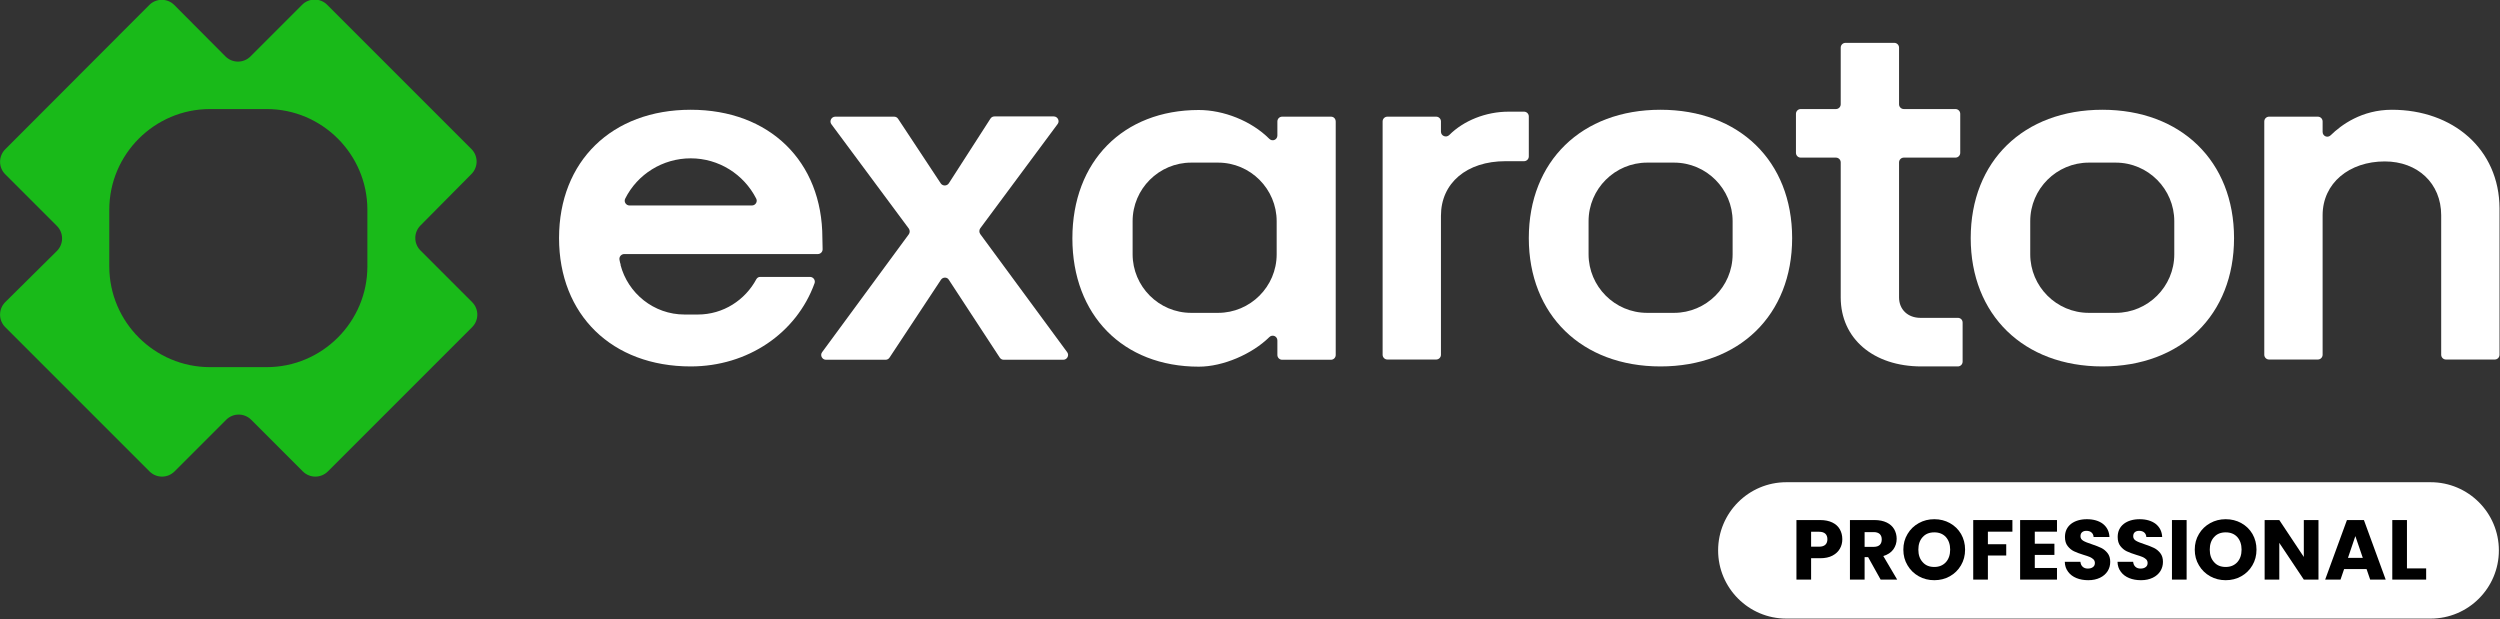
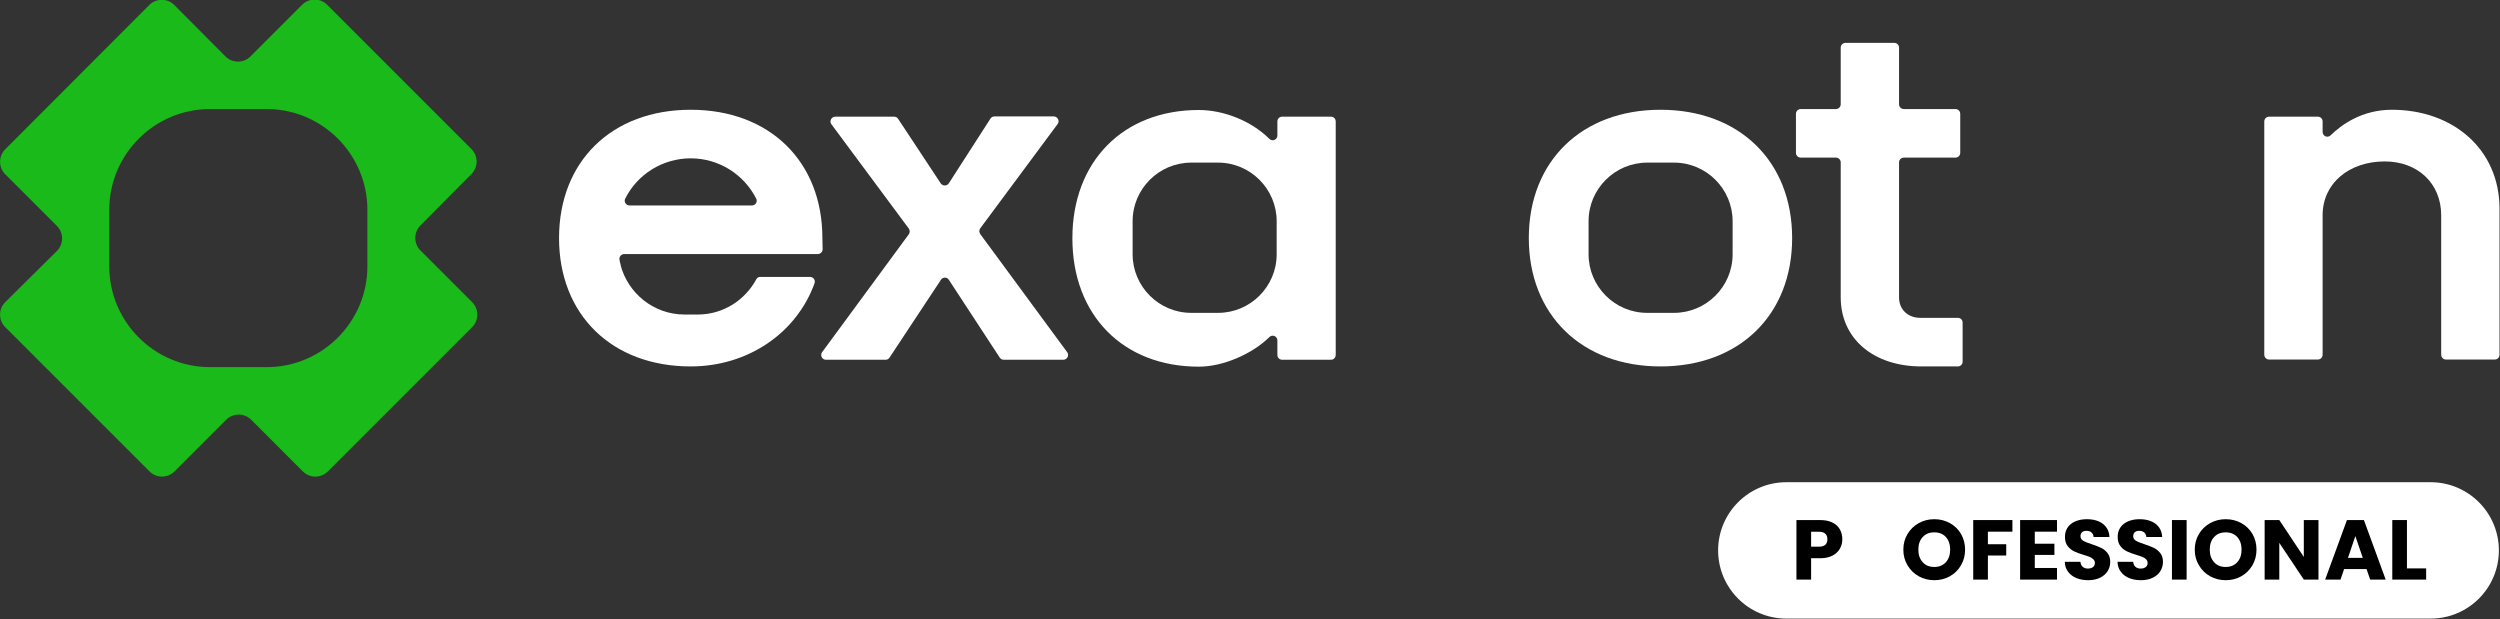
<svg xmlns="http://www.w3.org/2000/svg" width="100%" height="100%" viewBox="0 0 1050 260" version="1.1" xml:space="preserve" style="fill-rule:evenodd;clip-rule:evenodd;stroke-linejoin:round;stroke-miterlimit:2;">
  <rect x="0" y="0" width="1050" height="260" fill="#333333" stroke="none" />
  <g transform="matrix(1,0,0,1,0,9.8)">
    <g transform="matrix(1,0,0,1,0,-10)">
-       <path d="M640.1,47.1L633.6,47.1C624,47.1 614.7,50.9 608.7,56.9C607.4,58.2 605.2,57.3 605.2,55.5L605.2,51.2C605.2,50.1 604.3,49.2 603.2,49.2L582.7,49.2C581.6,49.2 580.7,50.1 580.7,51.2L580.7,149.2C580.7,150.3 581.6,151.2 582.7,151.2L603.2,151.2C604.3,151.2 605.2,150.3 605.2,149.2L605.2,90.8C605.2,77.1 616,67.9 632.3,67.9L640.1,67.9C641.2,67.9 642.1,67 642.1,65.9L642.1,49.1C642.1,48 641.2,47.1 640.1,47.1Z" style="fill:white;fill-rule:nonzero;" />
-     </g>
+       </g>
    <g transform="matrix(1,0,0,1,0,-10)">
      <path d="M822.3,133.7L806.6,133.7C801.3,133.7 797.6,130.2 797.6,125.1L797.6,68.4C797.6,67.3 798.5,66.4 799.6,66.4L821.3,66.4C822.4,66.4 823.3,65.5 823.3,64.4L823.3,48C823.3,46.9 822.4,46 821.3,46L799.6,46C798.5,46 797.6,45.1 797.6,44L797.6,20.2C797.6,19.1 796.7,18.2 795.6,18.2L775.1,18.2C774,18.2 773.1,19.1 773.1,20.2L773.1,44C773.1,45.1 772.2,46 771.1,46L756.3,46C755.2,46 754.3,46.9 754.3,48L754.3,64.4C754.3,65.5 755.2,66.4 756.3,66.4L771.1,66.4C772.2,66.4 773.1,67.3 773.1,68.4L773.1,125.1C773.1,142.4 786.8,154.1 807,154.1L822.3,154.1C823.4,154.1 824.3,153.2 824.3,152.1L824.3,135.7C824.3,134.5 823.4,133.7 822.3,133.7Z" style="fill:white;fill-rule:nonzero;" />
    </g>
    <g transform="matrix(1,0,0,1,0,-10)">
      <path d="M1004.6,46.3C991.9,46.3 983.3,52.7 978.9,57C977.6,58.3 975.5,57.4 975.5,55.6L975.5,51.2C975.5,50.1 974.6,49.2 973.5,49.2L953,49.2C951.9,49.2 951,50.1 951,51.2L951,149.2C951,150.3 951.9,151.2 953,151.2L973.5,151.2C974.6,151.2 975.5,150.3 975.5,149.2L975.5,90.6C975.5,77.1 986.7,68 1001.6,68C1015.4,68 1025.3,77.2 1025.3,90.6L1025.3,149.2C1025.3,150.3 1026.2,151.2 1027.3,151.2L1047.8,151.2C1048.9,151.2 1049.8,150.3 1049.8,149.2L1049.8,87.7C1049.7,62.8 1030.2,46.3 1004.6,46.3Z" style="fill:white;fill-rule:nonzero;" />
    </g>
    <g transform="matrix(1,0,0,1,0,-10)">
      <path d="M411.7,98.5C411.2,97.8 411.2,96.8 411.7,96.1L444.2,52.3C445.2,51 444.2,49.1 442.6,49.1L417.7,49.1C417,49.1 416.4,49.4 416,50L398.5,77.2C397.7,78.4 395.9,78.4 395.1,77.2L377.2,50.1C376.8,49.5 376.2,49.2 375.5,49.2L350.8,49.2C349.2,49.2 348.2,51.1 349.2,52.4L381.7,96.2C382.2,96.9 382.2,97.9 381.7,98.6L345.3,148.1C344.3,149.4 345.3,151.3 346.9,151.3L371.9,151.3C372.6,151.3 373.2,151 373.6,150.4L395.2,117.7C396,116.5 397.8,116.5 398.5,117.7L419.9,150.4C420.3,151 420.9,151.3 421.6,151.3L446.6,151.3C448.2,151.3 449.2,149.4 448.2,148.1L411.7,98.5Z" style="fill:white;fill-rule:nonzero;" />
    </g>
    <g transform="matrix(1,0,0,1,0,-10)">
      <path d="M345.4,100.2C345.4,68 323.2,46.3 290.1,46.3C257,46.3 234.8,67.9 234.8,100.2C234.8,132.4 257,154.1 290.1,154.1C314,154.1 334.5,140.2 342.1,119.2C342.6,117.9 341.6,116.5 340.2,116.5L319.3,116.5C318.6,116.5 318.1,116.8 317.7,117.4C313,126.2 303.8,132.3 293.1,132.3L287.5,132.3C274.6,132.3 263.7,123.4 260.6,111.4L260.7,111.4C260.5,110.8 260.3,110.1 260.2,109.4C259.9,108.1 260.9,106.9 262.2,106.9L343.5,106.9C344.6,106.9 345.5,106 345.5,104.9L345.4,100.2ZM315.8,86.5L264.4,86.5C262.9,86.5 261.9,84.9 262.6,83.6C267.7,73.4 278.3,66.7 290.1,66.7C301.9,66.7 312.4,73.4 317.6,83.6C318.3,84.9 317.3,86.5 315.8,86.5Z" style="fill:white;fill-rule:nonzero;" />
    </g>
    <g transform="matrix(1,0,0,1,0,-10)">
      <path d="M559,49.2L538.5,49.2C537.4,49.2 536.5,50.1 536.5,51.2L536.5,57.1C536.5,58.9 534.4,59.8 533.1,58.5C525.5,50.9 513.8,46.4 503.5,46.4C471.7,46.4 450.4,68 450.4,100.3C450.4,132.5 471.6,154.2 503.5,154.2C513.7,154.2 525.9,148.9 533.1,141.8C534.4,140.5 536.5,141.4 536.5,143.2L536.5,149.3C536.5,150.4 537.4,151.3 538.5,151.3L559,151.3C560.1,151.3 561,150.4 561,149.3L561,51.3C561,50.1 560.2,49.2 559,49.2ZM536.2,107C536.2,120.6 525.1,131.6 511.6,131.6L500.3,131.6C486.7,131.6 475.7,120.5 475.7,107L475.7,93.1C475.7,79.5 486.8,68.5 500.3,68.5L511.6,68.5C525.2,68.5 536.2,79.6 536.2,93.1L536.2,107Z" style="fill:white;fill-rule:nonzero;" />
    </g>
    <g transform="matrix(1,0,0,1,0,-10)">
      <path d="M697.4,46.3C664.3,46.3 642.1,67.9 642.1,100.2C642.1,132.4 664.3,154.1 697.4,154.1C730.5,154.1 752.7,132.5 752.7,100.2C752.7,67.9 730.5,46.3 697.4,46.3ZM727.7,107C727.7,120.6 716.6,131.6 703.1,131.6L691.8,131.6C678.2,131.6 667.2,120.5 667.2,107L667.2,93.1C667.2,79.5 678.3,68.5 691.8,68.5L703.1,68.5C716.7,68.5 727.7,79.6 727.7,93.1L727.7,107Z" style="fill:white;fill-rule:nonzero;" />
    </g>
    <g transform="matrix(1,0,0,1,0,-10)">
-       <path d="M883,46.3C849.9,46.3 827.7,67.9 827.7,100.2C827.7,132.4 849.9,154.1 883,154.1C916.1,154.1 938.3,132.5 938.3,100.2C938.3,67.9 916,46.3 883,46.3ZM913.2,107C913.2,120.6 902.1,131.6 888.6,131.6L877.3,131.6C863.7,131.6 852.7,120.5 852.7,107L852.7,93.1C852.7,79.5 863.8,68.5 877.3,68.5L888.6,68.5C902.2,68.5 913.2,79.6 913.2,93.1L913.2,107Z" style="fill:white;fill-rule:nonzero;" />
-     </g>
+       </g>
    <g transform="matrix(1,0,0,1,0,-10)">
      <path d="M198,73.3C200.9,70.4 200.9,65.7 198,62.8L137.4,2.2C134.5,-0.7 129.8,-0.7 126.9,2.2L105.2,23.9C102.3,26.8 97.6,26.8 94.7,23.9L73.2,2.3C70.3,-0.6 65.6,-0.6 62.7,2.3L2.2,62.9C-0.7,65.8 -0.7,70.5 2.2,73.4L23.9,95.1C26.8,98 26.8,102.7 23.9,105.6L2.2,127.1C-0.7,130 -0.7,134.7 2.2,137.6L62.8,198.2C65.7,201.1 70.4,201.1 73.3,198.2L95,176.5C97.9,173.6 102.6,173.6 105.5,176.5L127.2,198.2C130.1,201.1 134.8,201.1 137.7,198.2L198.3,137.6C201.2,134.7 201.2,130 198.3,127.1L176.6,105.4C173.7,102.5 173.7,97.8 176.6,94.9L198,73.3ZM154.3,112.1C154.3,135.4 135.3,154.4 112,154.4L88.2,154.4C64.9,154.4 45.9,135.4 45.9,112.1L45.9,88.3C45.9,65 64.9,46 88.2,46L112,46C135.3,46 154.3,65 154.3,88.3L154.3,112.1Z" style="fill:rgb(25,186,25);fill-rule:nonzero;" />
    </g>
  </g>
  <g transform="matrix(1.155,0,0,1.219,-36.989,-26.559)">
    <g transform="matrix(0.979,0,0,1.382,13.593,-71.882)">
      <path d="M947,205C947,214.383 935.648,222 921.665,222L682.335,222C668.352,222 657,214.383 657,205C657,195.617 668.352,188 682.335,188L921.665,188C935.648,188 947,195.617 947,205Z" style="fill:white;" />
    </g>
    <g transform="matrix(0.866,0,0,0.82,113.702,45.913)">
      <g transform="matrix(36,0,0,35.64,657.785,214.113)">
        <path d="M0.597,-0.476C0.597,-0.435 0.588,-0.398 0.569,-0.365C0.55,-0.331 0.522,-0.304 0.483,-0.283C0.444,-0.262 0.396,-0.252 0.339,-0.252L0.233,-0.252L0.233,-0L0.062,-0L0.062,-0.702L0.339,-0.702C0.395,-0.702 0.442,-0.692 0.481,-0.673C0.52,-0.654 0.549,-0.627 0.568,-0.593C0.587,-0.559 0.597,-0.52 0.597,-0.476ZM0.326,-0.388C0.359,-0.388 0.383,-0.396 0.399,-0.411C0.415,-0.426 0.423,-0.448 0.423,-0.476C0.423,-0.504 0.415,-0.526 0.399,-0.541C0.383,-0.556 0.359,-0.564 0.326,-0.564L0.233,-0.564L0.233,-0.388L0.326,-0.388Z" style="fill-rule:nonzero;" />
      </g>
      <g transform="matrix(36,0,0,35.64,680.249,214.113)">
-         <path d="M0.42,-0L0.274,-0.265L0.233,-0.265L0.233,-0L0.062,-0L0.062,-0.702L0.349,-0.702C0.404,-0.702 0.452,-0.692 0.491,-0.673C0.53,-0.654 0.559,-0.627 0.578,-0.594C0.597,-0.56 0.607,-0.522 0.607,-0.481C0.607,-0.434 0.594,-0.393 0.568,-0.356C0.541,-0.319 0.502,-0.293 0.451,-0.278L0.613,-0L0.42,-0ZM0.233,-0.386L0.339,-0.386C0.37,-0.386 0.394,-0.394 0.41,-0.409C0.425,-0.424 0.433,-0.446 0.433,-0.474C0.433,-0.501 0.425,-0.522 0.41,-0.537C0.394,-0.552 0.37,-0.56 0.339,-0.56L0.233,-0.56L0.233,-0.386Z" style="fill-rule:nonzero;" />
-       </g>
+         </g>
      <g transform="matrix(36,0,0,35.64,703.721,214.113)">
        <path d="M0.394,0.007C0.328,0.007 0.268,-0.008 0.213,-0.039C0.158,-0.07 0.114,-0.113 0.082,-0.168C0.049,-0.223 0.033,-0.284 0.033,-0.353C0.033,-0.422 0.049,-0.483 0.082,-0.538C0.114,-0.593 0.158,-0.635 0.213,-0.666C0.268,-0.697 0.328,-0.712 0.394,-0.712C0.46,-0.712 0.521,-0.697 0.576,-0.666C0.631,-0.635 0.674,-0.593 0.706,-0.538C0.737,-0.483 0.753,-0.422 0.753,-0.353C0.753,-0.284 0.737,-0.223 0.705,-0.168C0.673,-0.113 0.63,-0.07 0.575,-0.039C0.52,-0.008 0.46,0.007 0.394,0.007ZM0.394,-0.149C0.45,-0.149 0.495,-0.168 0.529,-0.205C0.562,-0.242 0.579,-0.292 0.579,-0.353C0.579,-0.415 0.562,-0.464 0.529,-0.502C0.495,-0.539 0.45,-0.557 0.394,-0.557C0.337,-0.557 0.292,-0.539 0.259,-0.502C0.225,-0.465 0.208,-0.416 0.208,-0.353C0.208,-0.291 0.225,-0.242 0.259,-0.205C0.292,-0.167 0.337,-0.149 0.394,-0.149Z" style="fill-rule:nonzero;" />
      </g>
      <g transform="matrix(36,0,0,35.64,732.017,214.113)">
        <path d="M0.519,-0.702L0.519,-0.565L0.233,-0.565L0.233,-0.417L0.447,-0.417L0.447,-0.284L0.233,-0.284L0.233,-0L0.062,-0L0.062,-0.702L0.519,-0.702Z" style="fill-rule:nonzero;" />
      </g>
      <g transform="matrix(36,0,0,35.64,751.709,214.113)">
        <path d="M0.233,-0.565L0.233,-0.423L0.462,-0.423L0.462,-0.291L0.233,-0.291L0.233,-0.137L0.492,-0.137L0.492,-0L0.062,-0L0.062,-0.702L0.492,-0.702L0.492,-0.565L0.233,-0.565Z" style="fill-rule:nonzero;" />
      </g>
      <g transform="matrix(36,0,0,35.64,771.185,214.113)">
        <path d="M0.316,0.007C0.265,0.007 0.219,-0.001 0.178,-0.018C0.137,-0.035 0.105,-0.059 0.081,-0.092C0.056,-0.125 0.043,-0.164 0.042,-0.21L0.224,-0.21C0.227,-0.184 0.236,-0.164 0.251,-0.151C0.266,-0.137 0.286,-0.13 0.311,-0.13C0.336,-0.13 0.356,-0.136 0.371,-0.148C0.386,-0.159 0.393,-0.175 0.393,-0.196C0.393,-0.213 0.387,-0.228 0.376,-0.239C0.364,-0.25 0.349,-0.26 0.333,-0.267C0.316,-0.274 0.291,-0.283 0.26,-0.292C0.215,-0.306 0.178,-0.32 0.149,-0.334C0.12,-0.348 0.096,-0.369 0.075,-0.396C0.054,-0.423 0.044,-0.459 0.044,-0.503C0.044,-0.568 0.068,-0.619 0.115,-0.657C0.162,-0.693 0.224,-0.712 0.3,-0.712C0.377,-0.712 0.44,-0.693 0.487,-0.657C0.534,-0.619 0.56,-0.568 0.563,-0.502L0.378,-0.502C0.377,-0.525 0.368,-0.543 0.353,-0.556C0.338,-0.569 0.318,-0.575 0.294,-0.575C0.273,-0.575 0.257,-0.57 0.244,-0.559C0.231,-0.548 0.225,-0.532 0.225,-0.511C0.225,-0.488 0.236,-0.471 0.257,-0.458C0.278,-0.445 0.312,-0.432 0.357,-0.417C0.402,-0.402 0.439,-0.387 0.468,-0.373C0.496,-0.359 0.52,-0.339 0.541,-0.312C0.562,-0.285 0.572,-0.251 0.572,-0.209C0.572,-0.169 0.562,-0.133 0.542,-0.1C0.521,-0.067 0.492,-0.041 0.453,-0.022C0.414,-0.003 0.369,0.007 0.316,0.007Z" style="fill-rule:nonzero;" />
      </g>
      <g transform="matrix(36,0,0,35.64,793.325,214.113)">
        <path d="M0.316,0.007C0.265,0.007 0.219,-0.001 0.178,-0.018C0.137,-0.035 0.105,-0.059 0.081,-0.092C0.056,-0.125 0.043,-0.164 0.042,-0.21L0.224,-0.21C0.227,-0.184 0.236,-0.164 0.251,-0.151C0.266,-0.137 0.286,-0.13 0.311,-0.13C0.336,-0.13 0.356,-0.136 0.371,-0.148C0.386,-0.159 0.393,-0.175 0.393,-0.196C0.393,-0.213 0.387,-0.228 0.376,-0.239C0.364,-0.25 0.349,-0.26 0.333,-0.267C0.316,-0.274 0.291,-0.283 0.26,-0.292C0.215,-0.306 0.178,-0.32 0.149,-0.334C0.12,-0.348 0.096,-0.369 0.075,-0.396C0.054,-0.423 0.044,-0.459 0.044,-0.503C0.044,-0.568 0.068,-0.619 0.115,-0.657C0.162,-0.693 0.224,-0.712 0.3,-0.712C0.377,-0.712 0.44,-0.693 0.487,-0.657C0.534,-0.619 0.56,-0.568 0.563,-0.502L0.378,-0.502C0.377,-0.525 0.368,-0.543 0.353,-0.556C0.338,-0.569 0.318,-0.575 0.294,-0.575C0.273,-0.575 0.257,-0.57 0.244,-0.559C0.231,-0.548 0.225,-0.532 0.225,-0.511C0.225,-0.488 0.236,-0.471 0.257,-0.458C0.278,-0.445 0.312,-0.432 0.357,-0.417C0.402,-0.402 0.439,-0.387 0.468,-0.373C0.496,-0.359 0.52,-0.339 0.541,-0.312C0.562,-0.285 0.572,-0.251 0.572,-0.209C0.572,-0.169 0.562,-0.133 0.542,-0.1C0.521,-0.067 0.492,-0.041 0.453,-0.022C0.414,-0.003 0.369,0.007 0.316,0.007Z" style="fill-rule:nonzero;" />
      </g>
      <g transform="matrix(36,0,0,35.64,815.465,214.113)">
        <rect x="0.062" y="-0.702" width="0.171" height="0.702" style="fill-rule:nonzero;" />
      </g>
      <g transform="matrix(36,0,0,35.64,826.085,214.113)">
        <path d="M0.394,0.007C0.328,0.007 0.268,-0.008 0.213,-0.039C0.158,-0.07 0.114,-0.113 0.082,-0.168C0.049,-0.223 0.033,-0.284 0.033,-0.353C0.033,-0.422 0.049,-0.483 0.082,-0.538C0.114,-0.593 0.158,-0.635 0.213,-0.666C0.268,-0.697 0.328,-0.712 0.394,-0.712C0.46,-0.712 0.521,-0.697 0.576,-0.666C0.631,-0.635 0.674,-0.593 0.706,-0.538C0.737,-0.483 0.753,-0.422 0.753,-0.353C0.753,-0.284 0.737,-0.223 0.705,-0.168C0.673,-0.113 0.63,-0.07 0.575,-0.039C0.52,-0.008 0.46,0.007 0.394,0.007ZM0.394,-0.149C0.45,-0.149 0.495,-0.168 0.529,-0.205C0.562,-0.242 0.579,-0.292 0.579,-0.353C0.579,-0.415 0.562,-0.464 0.529,-0.502C0.495,-0.539 0.45,-0.557 0.394,-0.557C0.337,-0.557 0.292,-0.539 0.259,-0.502C0.225,-0.465 0.208,-0.416 0.208,-0.353C0.208,-0.291 0.225,-0.242 0.259,-0.205C0.292,-0.167 0.337,-0.149 0.394,-0.149Z" style="fill-rule:nonzero;" />
      </g>
      <g transform="matrix(36,0,0,35.64,854.381,214.113)">
        <path d="M0.69,-0L0.519,-0L0.233,-0.433L0.233,-0L0.062,-0L0.062,-0.702L0.233,-0.702L0.519,-0.267L0.519,-0.702L0.69,-0.702L0.69,-0Z" style="fill-rule:nonzero;" />
      </g>
      <g transform="matrix(36,0,0,35.64,881.453,214.113)">
        <path d="M0.499,-0.124L0.237,-0.124L0.195,-0L0.016,-0L0.27,-0.702L0.468,-0.702L0.722,-0L0.541,-0L0.499,-0.124ZM0.455,-0.256L0.368,-0.513L0.282,-0.256L0.455,-0.256Z" style="fill-rule:nonzero;" />
      </g>
      <g transform="matrix(36,0,0,35.64,907.985,214.113)">
        <path d="M0.233,-0.132L0.457,-0.132L0.457,-0L0.062,-0L0.062,-0.702L0.233,-0.702L0.233,-0.132Z" style="fill-rule:nonzero;" />
      </g>
    </g>
  </g>
</svg>